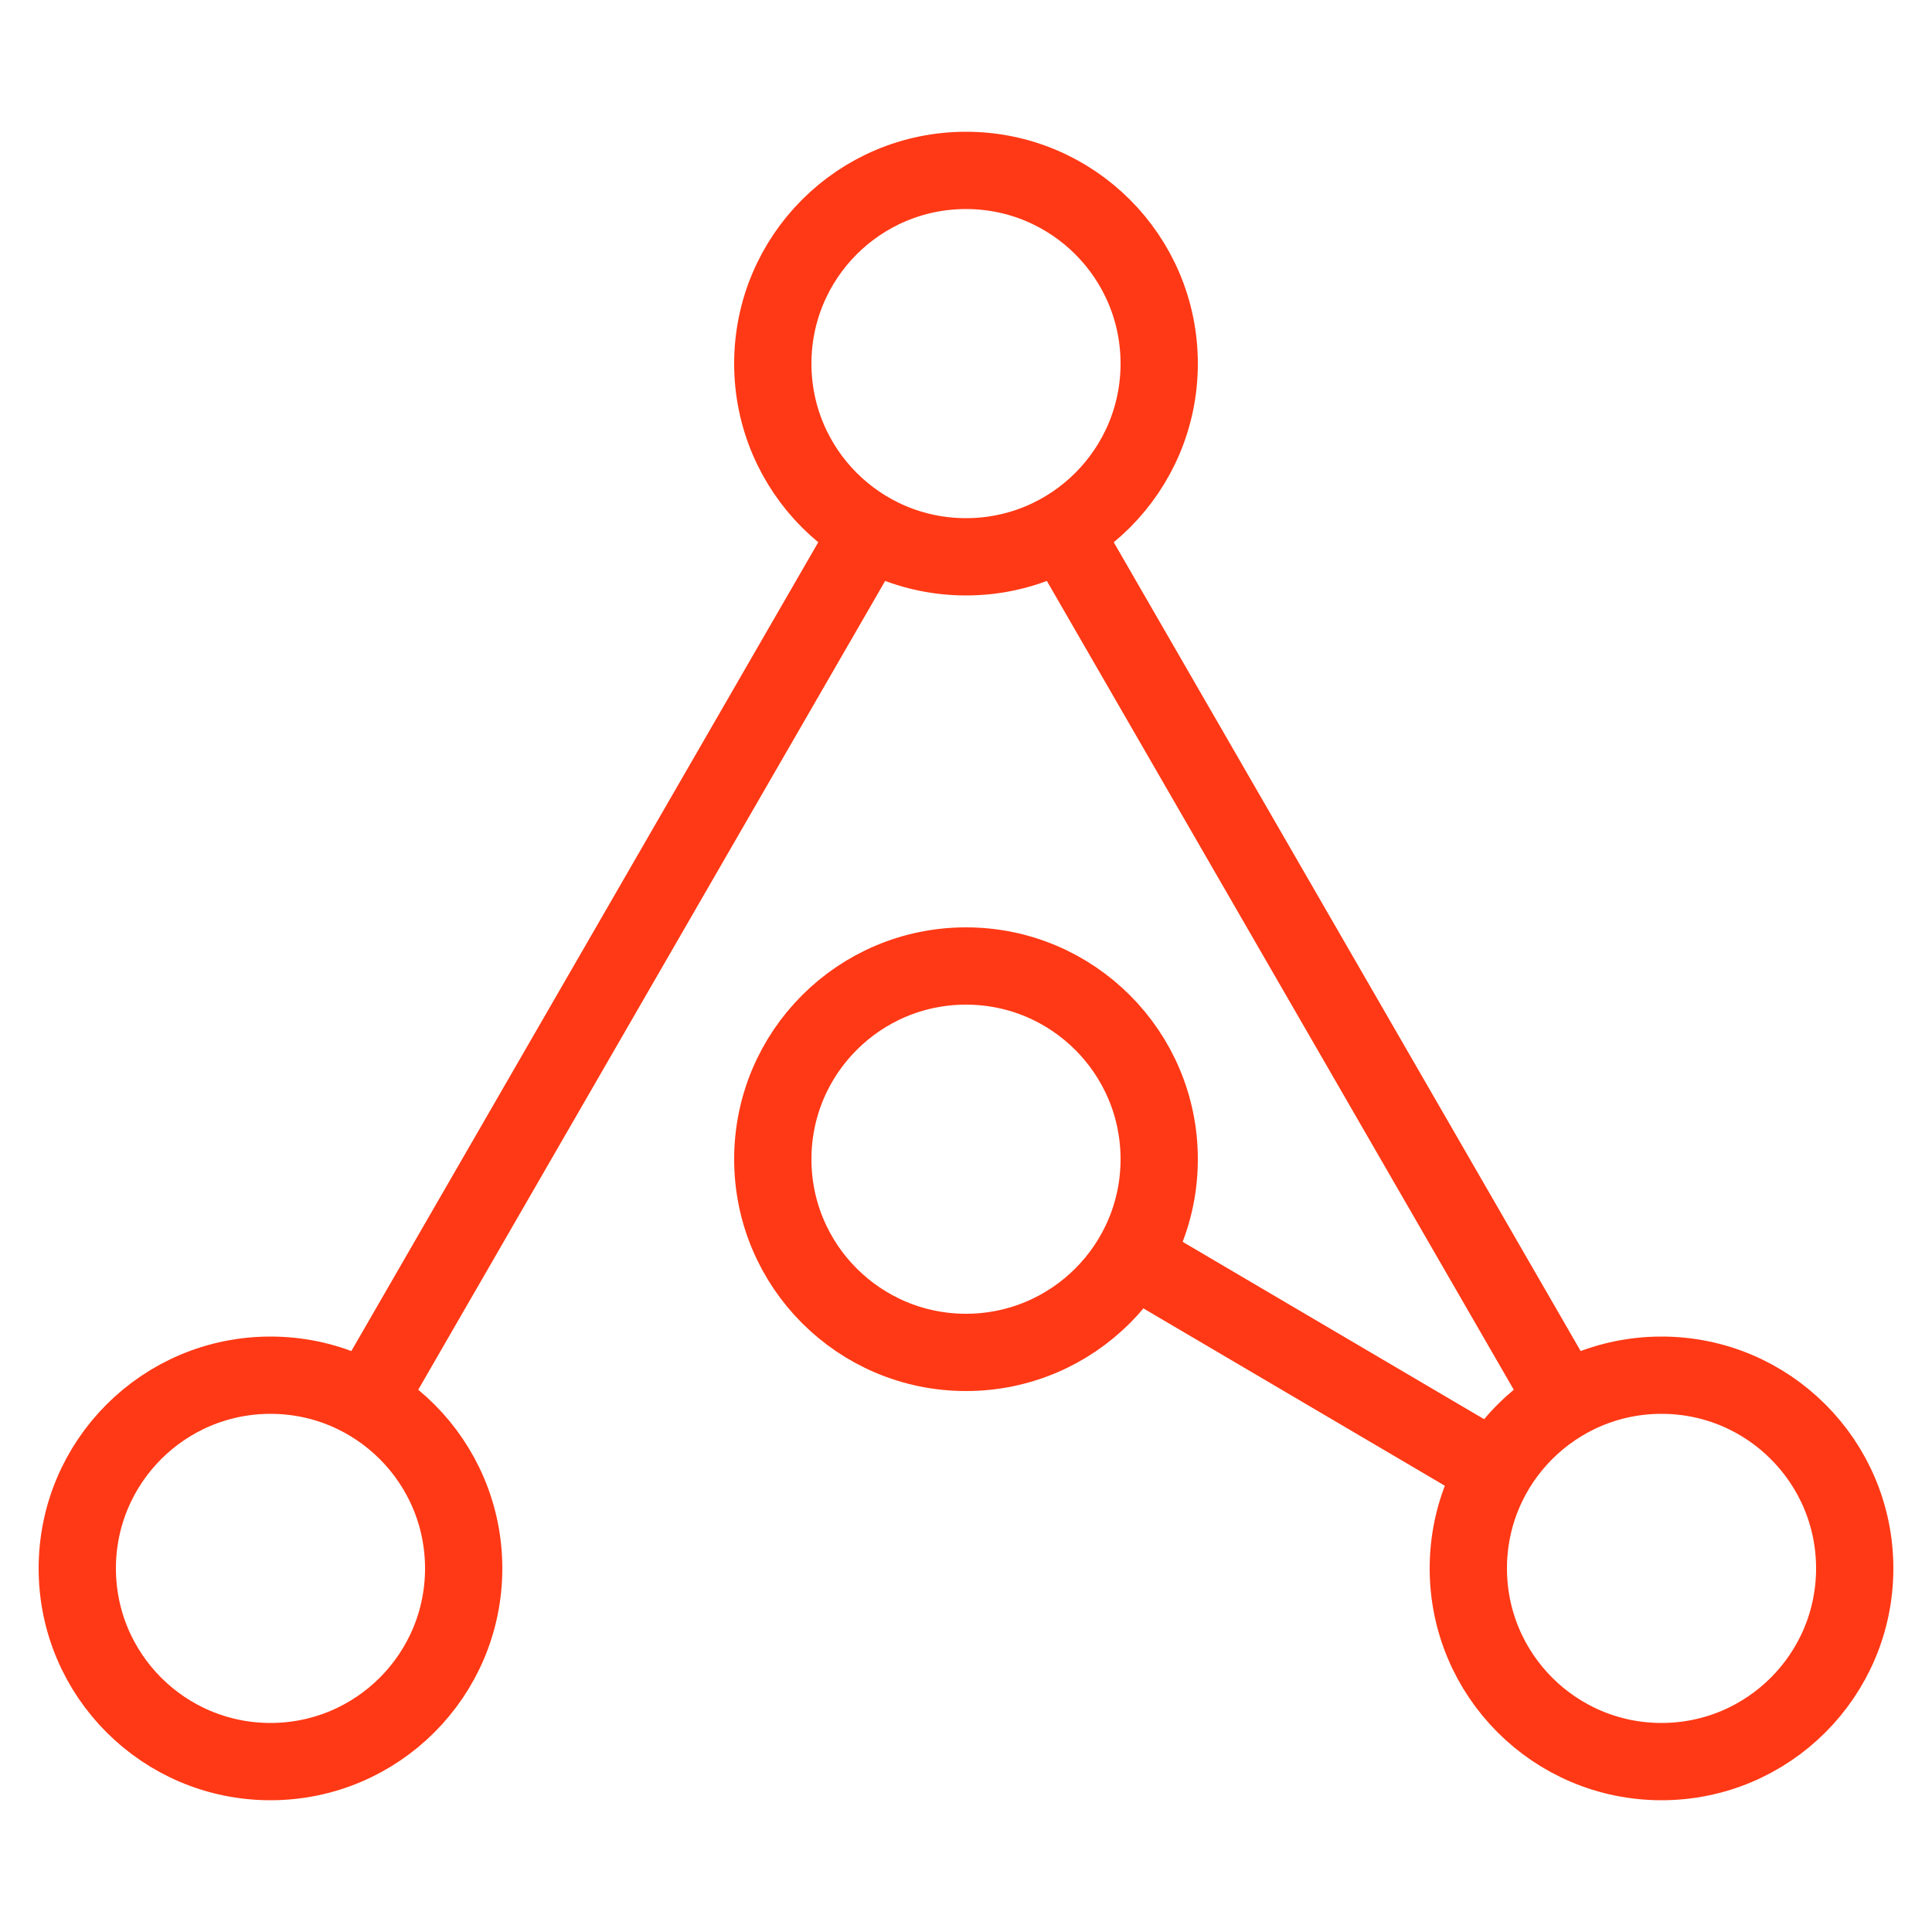
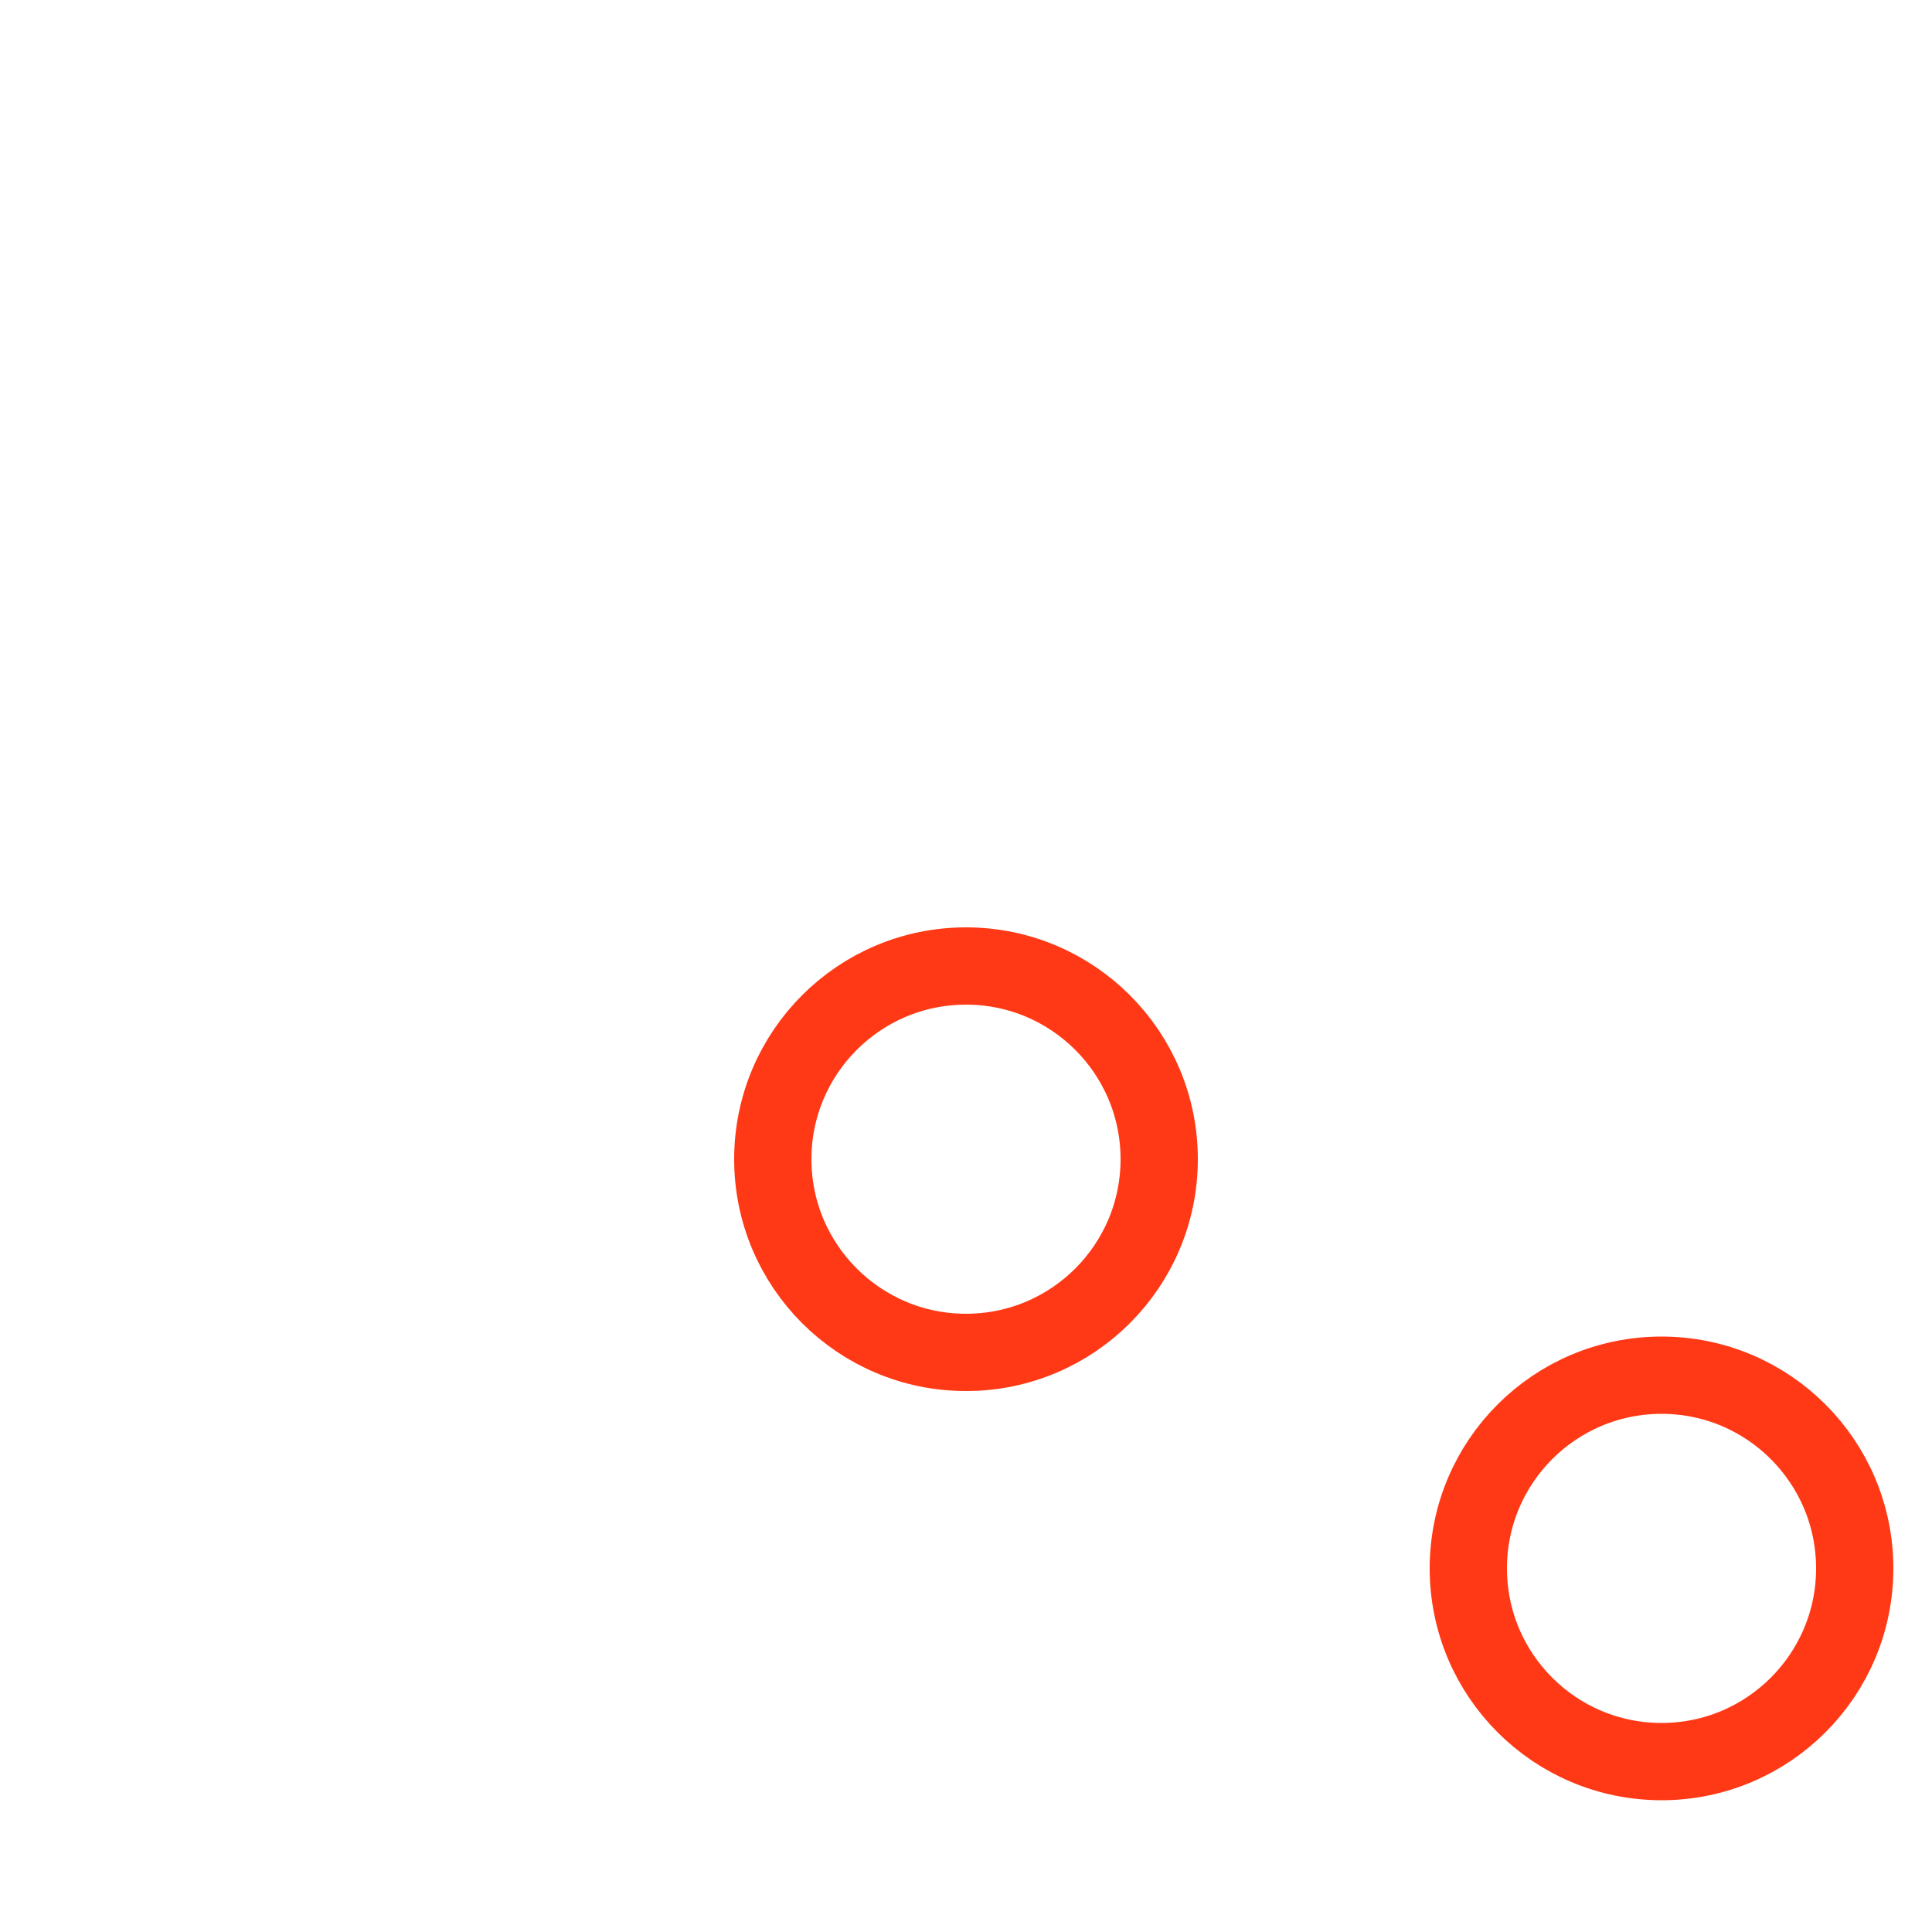
<svg xmlns="http://www.w3.org/2000/svg" baseProfile="full" viewBox="0 0 500 500" stroke-width="20" width="32" height="32">
  <style>*{stroke:#ff3915}</style>
-   <circle cx="250" cy="94.1" r="50" fill="none" />
-   <circle cx="70" cy="405.9" r="50" fill="none" />
  <circle cx="430" cy="405.9" r="50" fill="none" />
  <circle cx="250" cy="300" r="50" fill="none" />
-   <path d="M225.002 137.402 94.998 362.598M405.002 362.598 274.998 137.402M386.905 380.546l-93.81-55.192" />
</svg>